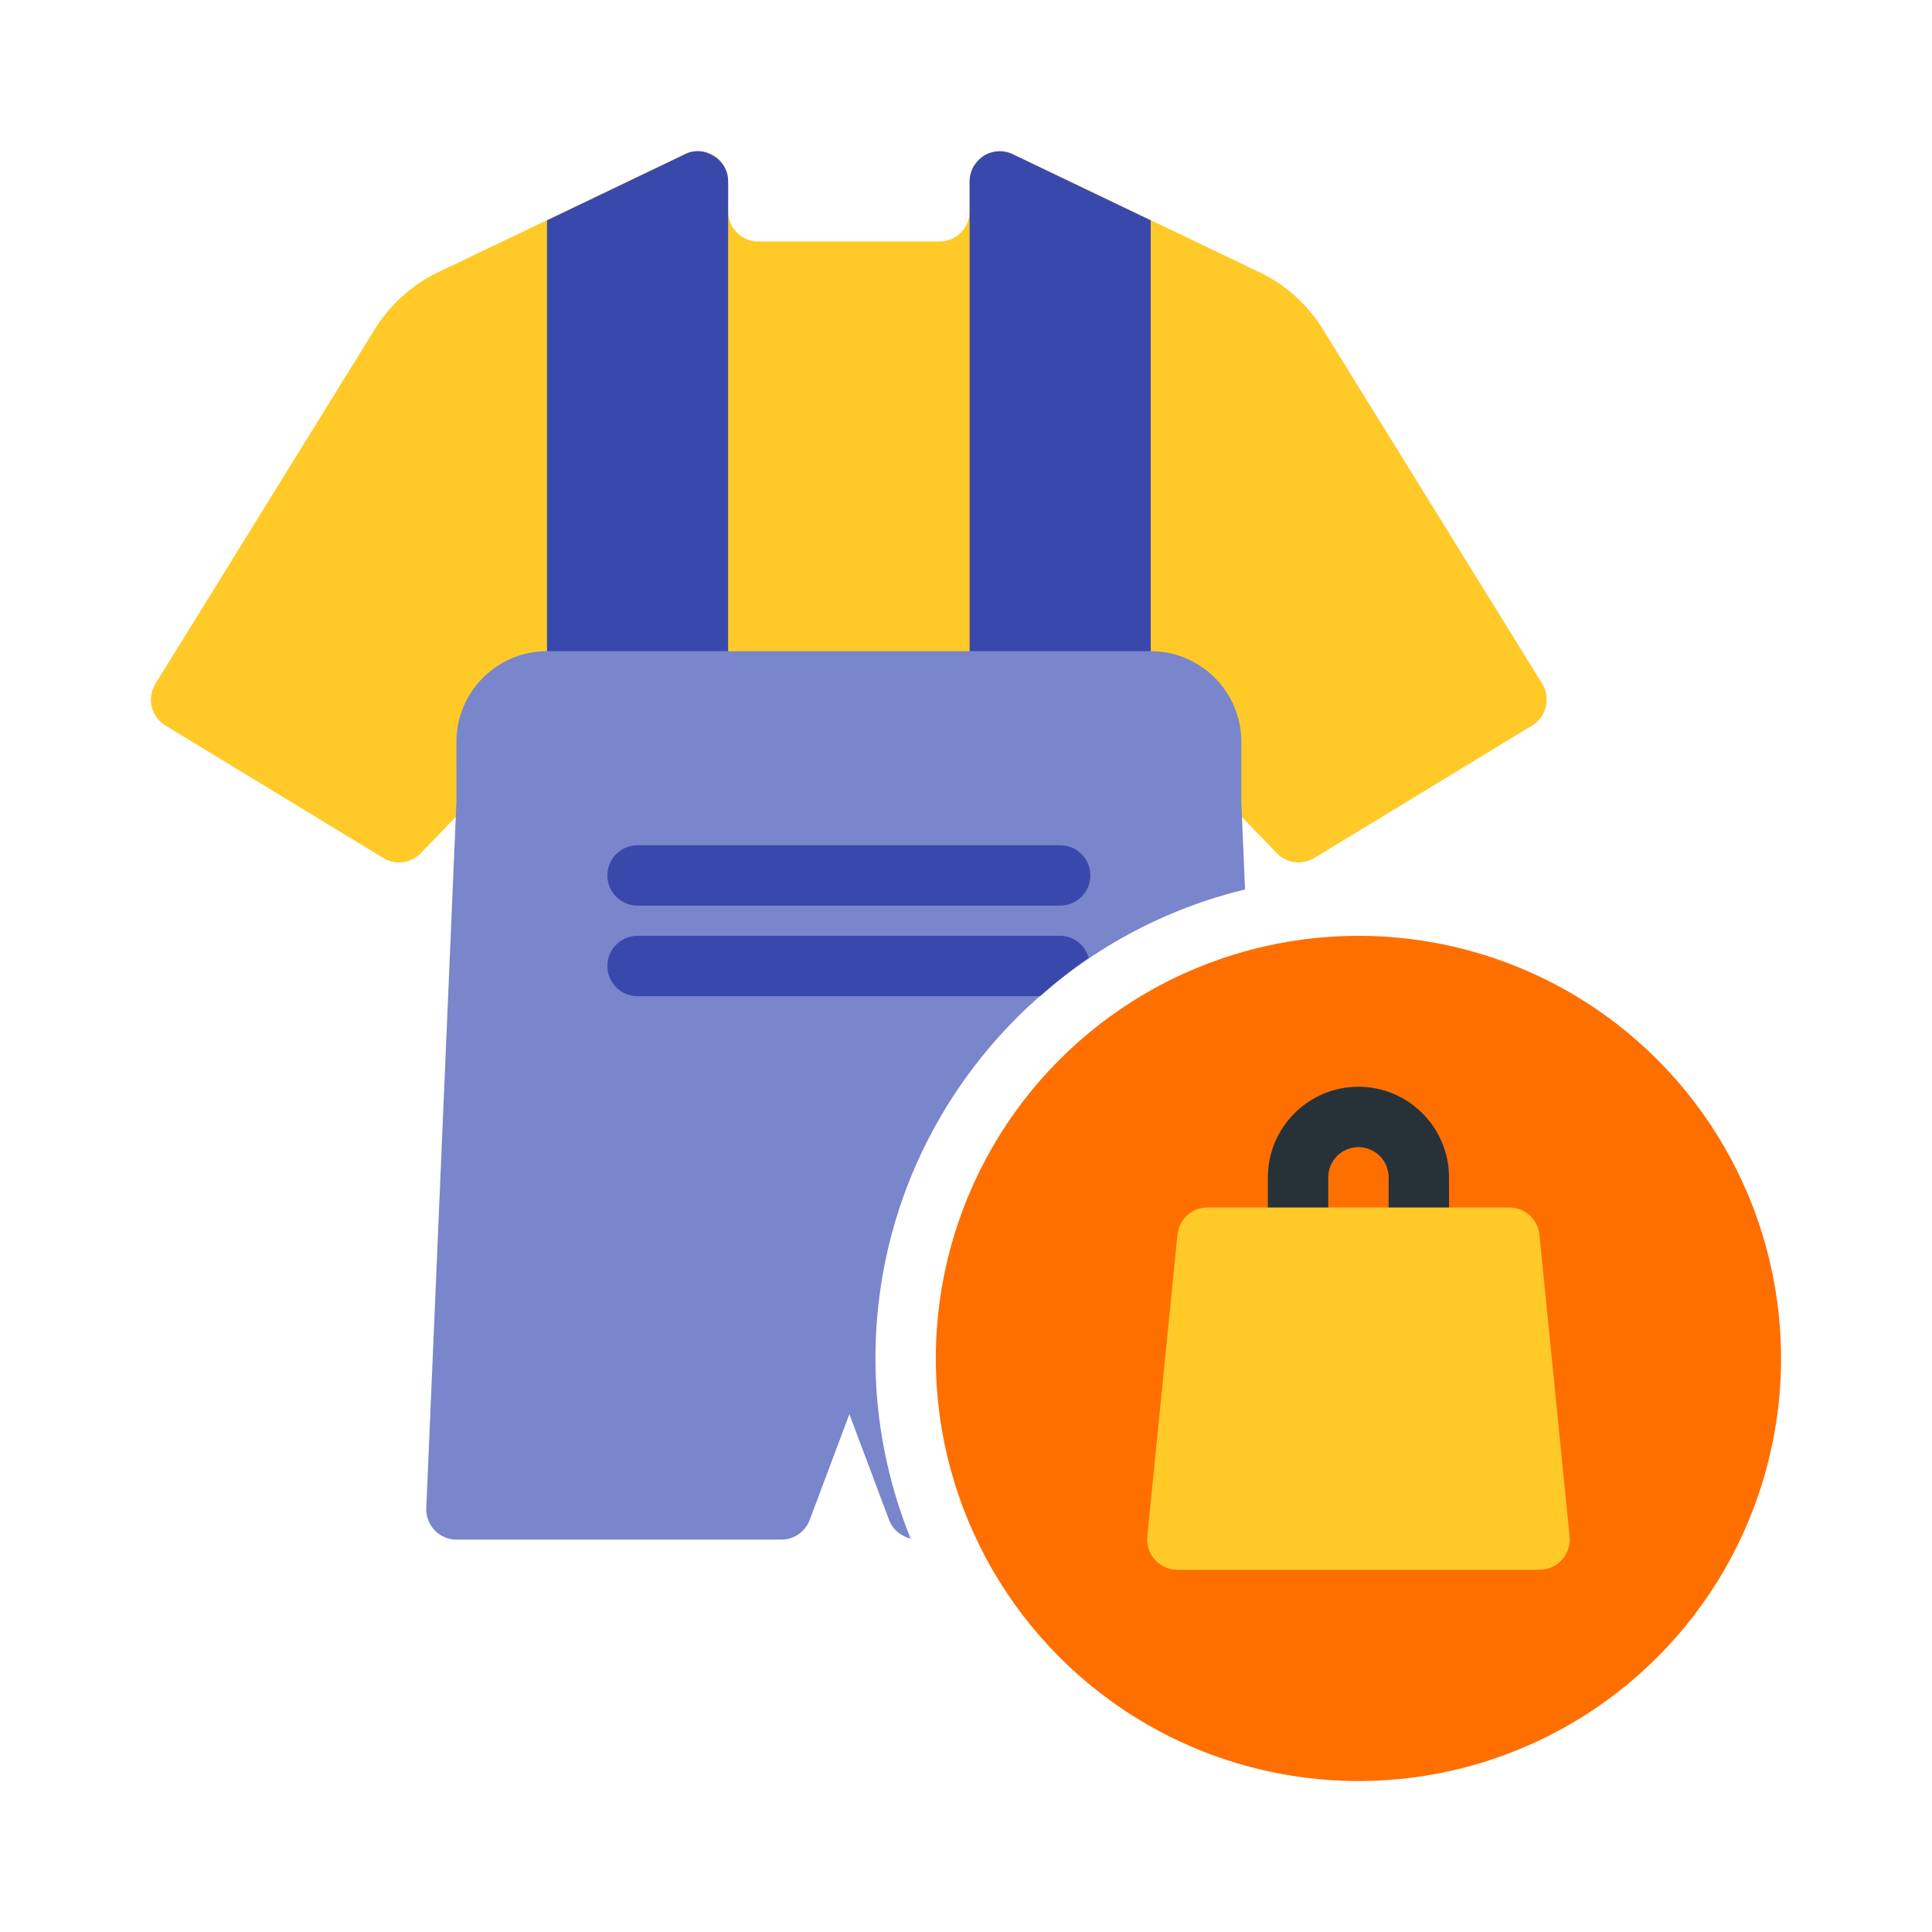
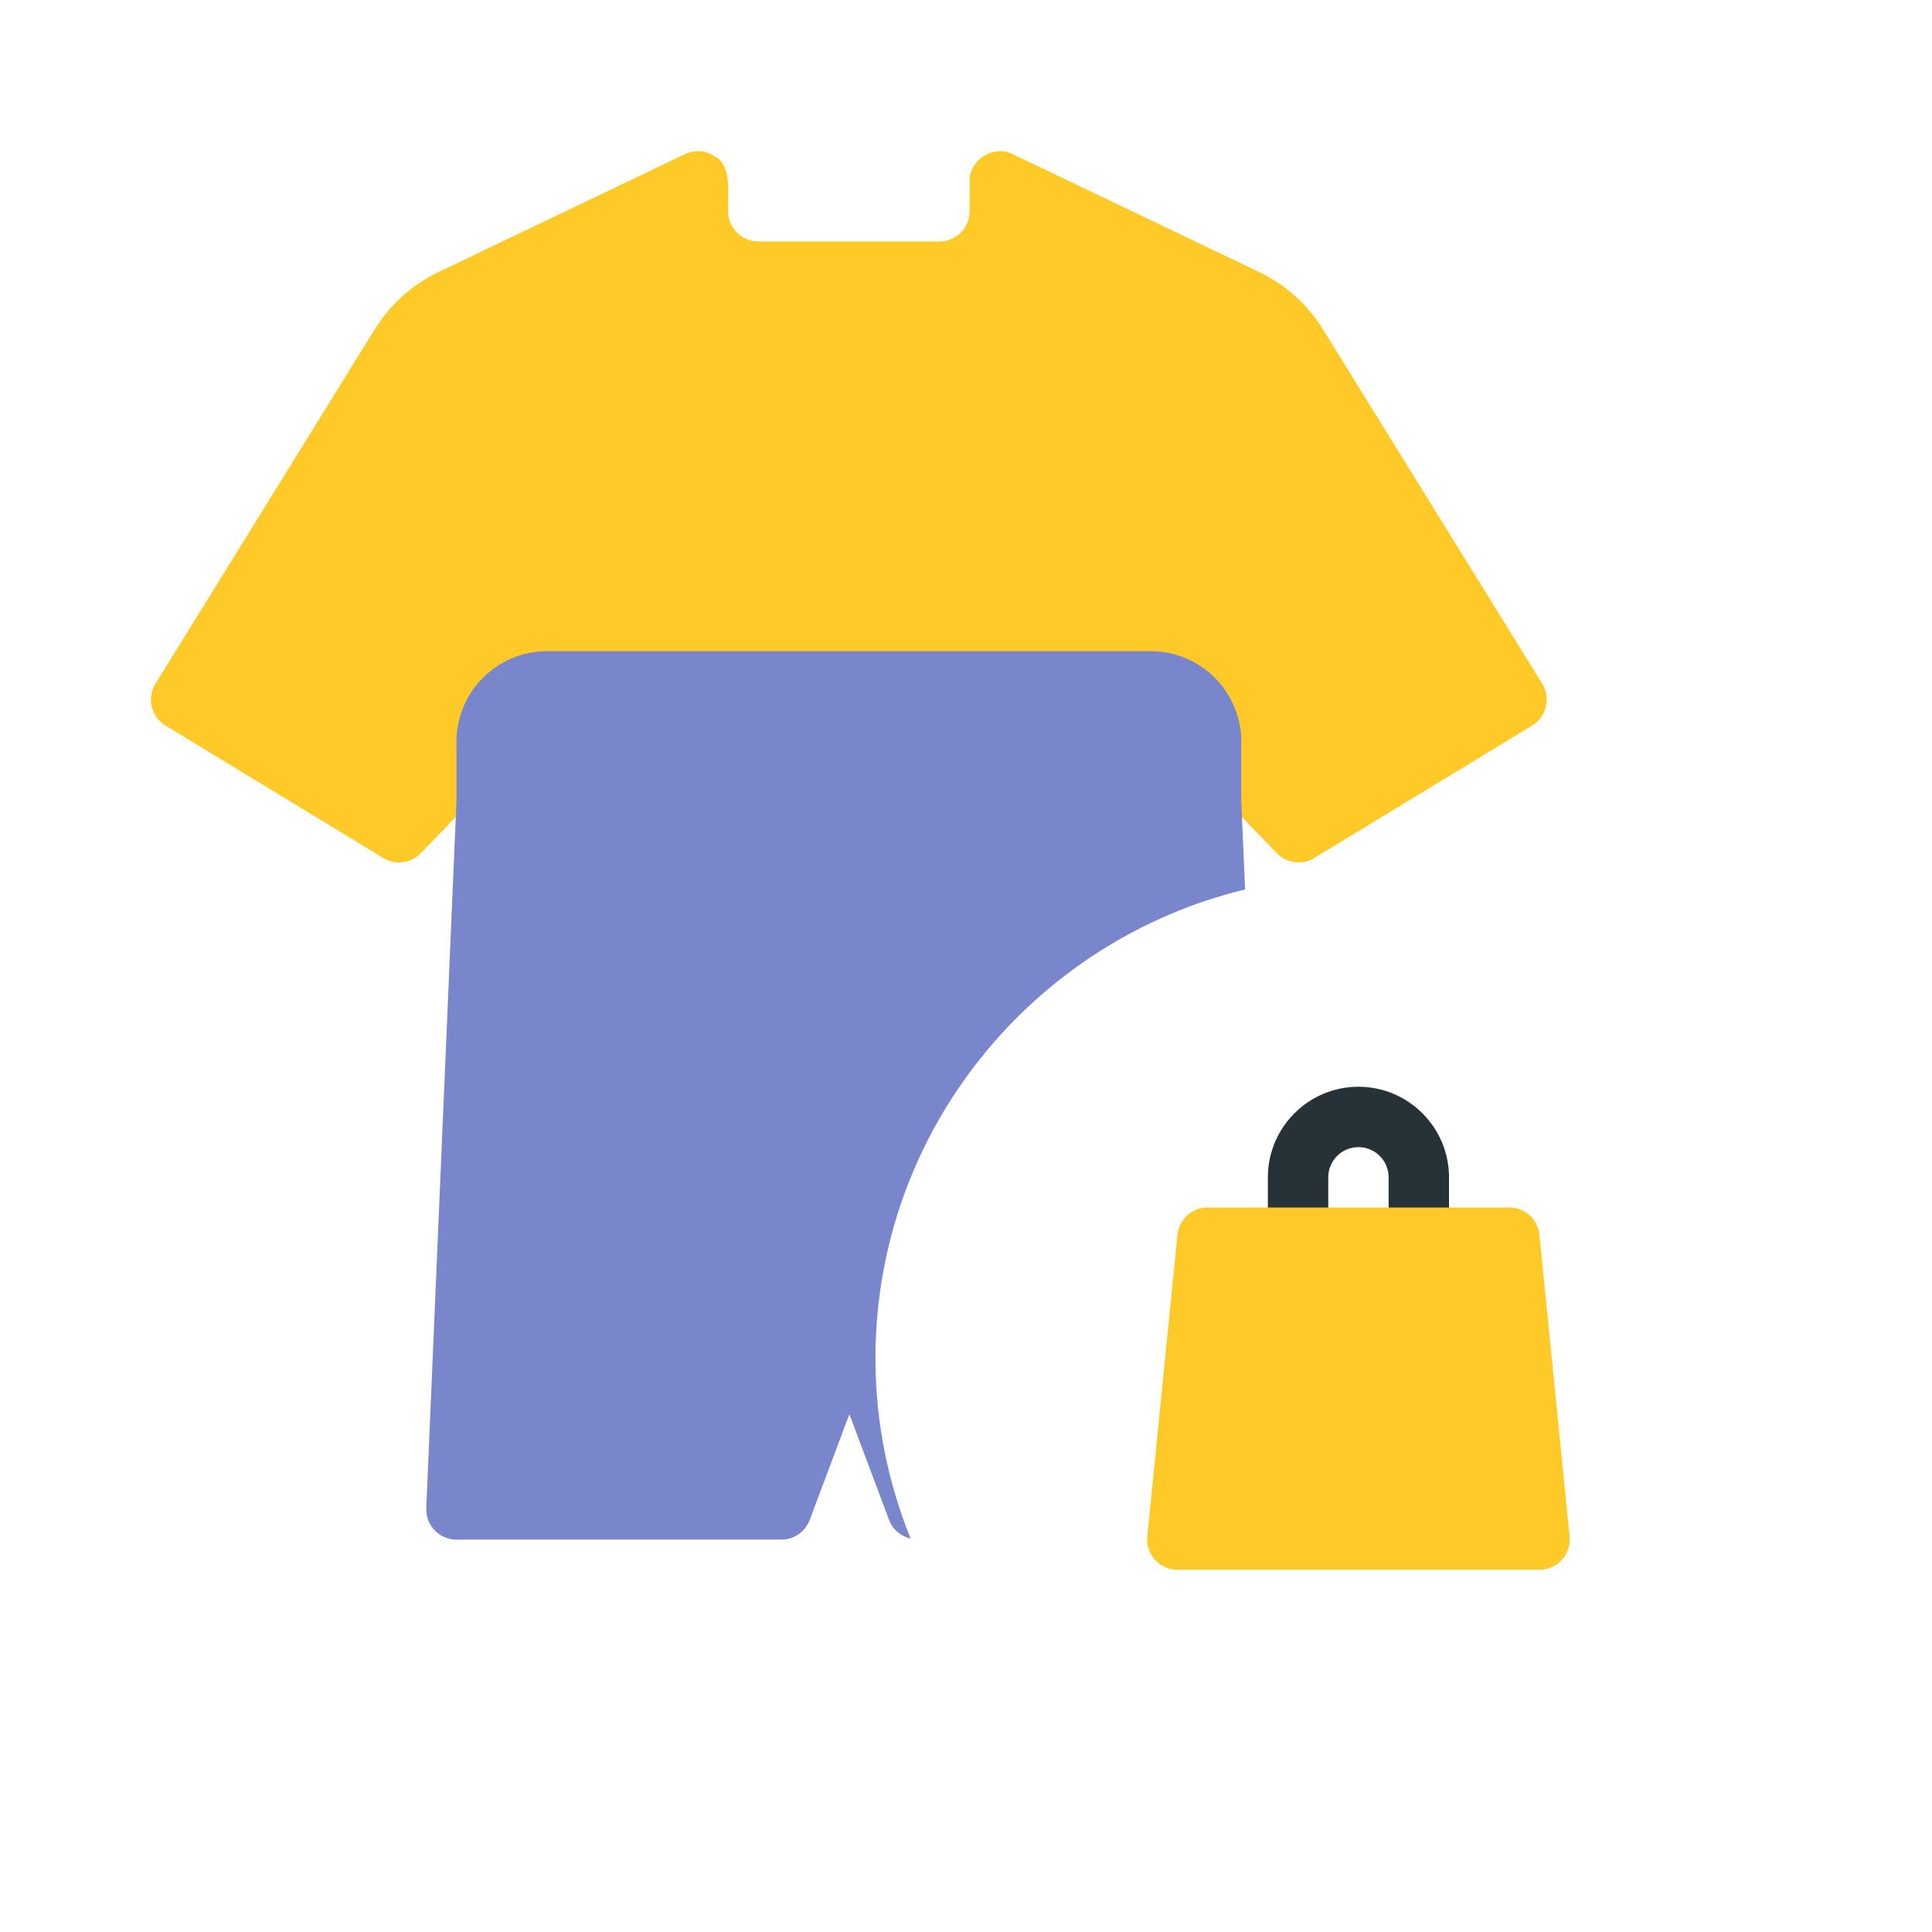
<svg xmlns="http://www.w3.org/2000/svg" id="Layer_1" height="512" viewBox="0 0 64 64" width="512">
  <g>
    <g>
      <path d="m51.091 22.653-7.271-11.751c-.51-.82-1.235-1.472-2.098-1.885l-8.17-3.91c-.635-.324-1.452.188-1.432.902-0-0-0.0.99-0.0.99 0 .552-.448 1-1 1h-6c-.552 0-1-.448-1-1-.023-.551.155-1.524-.467-1.836-.29-.184-.656-.204-.965-.057l-8.17 3.91c-.863.413-1.589 1.064-2.1 1.886l-7.27 11.75c-.14.227-.184.5-.122.76.062.259.226.482.453.621l7.22 4.391c.396.241.913.178 1.238-.159 0 0 2.605-2.695 2.605-2.695h23.152l2.604 2.695c.324.336.839.4 1.238.159l7.221-4.391c.467-.272.624-.927.331-1.381z" fill="#ffca28" />
      <g fill="#3949ab">
-         <path d="m38.12 7.3v16.27c-.109 3.948-5.889 3.955-6-0v-17.56c0-.34.18-.66.47-.85.29-.18.65-.2.96-.05z" />
-         <path d="m24.12 6.01v17.56c0 .77-.29 1.46-.77 2-1.734 2.039-5.286.697-5.23-2-0.0 0-0-16.27-0-16.27l4.57-2.19c.636-.335 1.449.195 1.43.9z" />
-       </g>
+         </g>
      <path d="m29 45c0-7.527 5.231-13.84 12.244-15.536l-.124-2.913v-1.98c0-1.654-1.346-3-3-3h-20c-1.654 0-3 1.346-3 3l.001 1.961-1 23.43c-.011.271.09.536.278.732s.448.307.721.307h10.764c.417 0 .79-.259.937-.648l1.316-3.507 1.316 3.507c.119.317.391.539.712.614-.745-1.846-1.165-3.856-1.165-5.965z" fill="#7986cb" />
      <g>
-         <path d="m35.12 30h-14c-.553 0-1-.447-1-1s.447-1 1-1h14c.553 0 1 .447 1 1s-.447 1-1 1z" fill="#3949ab" />
-       </g>
-       <path d="m36.066 31.733c-.119-.42-.488-.733-.946-.733h-14c-.553 0-1 .447-1 1s.447 1 1 1h13.332c.513-.452 1.045-.883 1.614-1.267z" fill="#3949ab" />
+         </g>
    </g>
    <g>
-       <circle cx="45" cy="45" fill="#ff6f00" r="14" />
      <g>
        <path d="m47 42c-.553 0-1-.448-1-1v-2c0-.551-.448-1-1-1s-1 .449-1 1v2c0 .552-.447 1-1 1s-1-.448-1-1v-2c0-1.654 1.346-3 3-3s3 1.346 3 3v2c0 .552-.447 1-1 1z" fill="#263238" />
      </g>
      <path d="m50.995 40.9c-.051-.511-.481-.9-.995-.9h-10c-.514 0-.944.389-.995.9l-1 10c-.028.281.064.561.254.771s.459.329.741.329h12c.282 0 .552-.12.741-.329s.282-.489.254-.771z" fill="#ffca28" />
    </g>
  </g>
</svg>